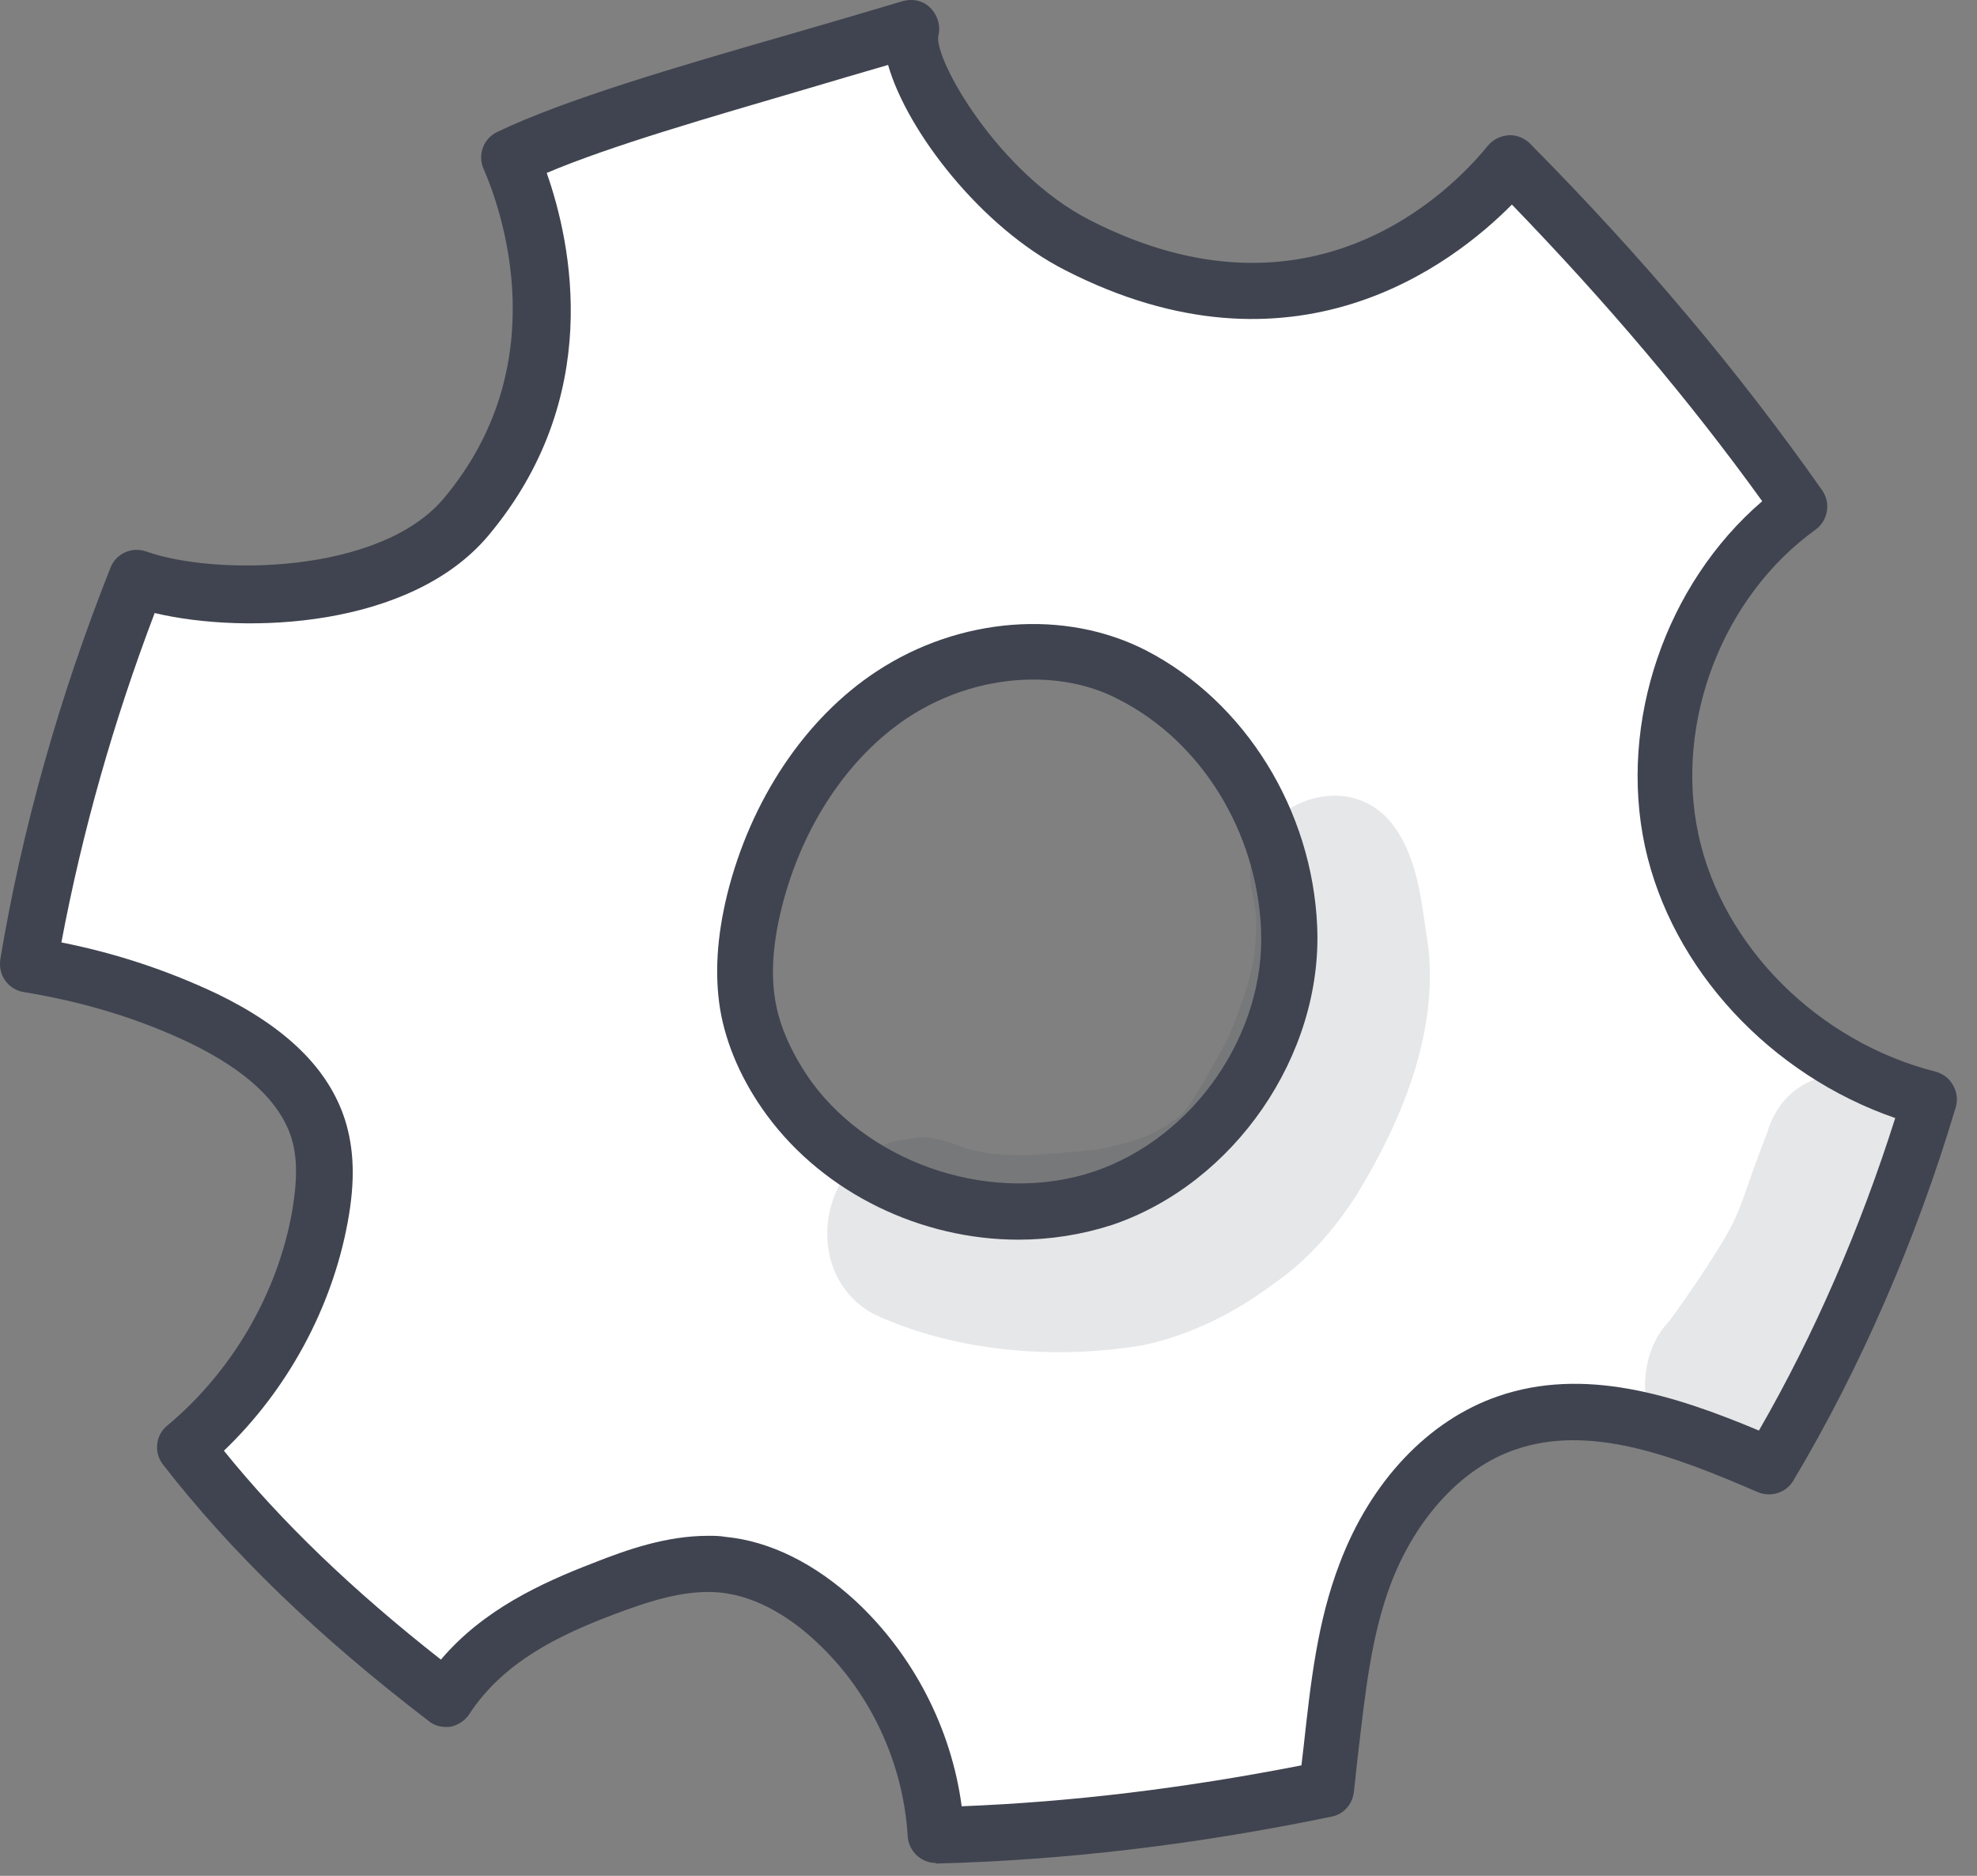
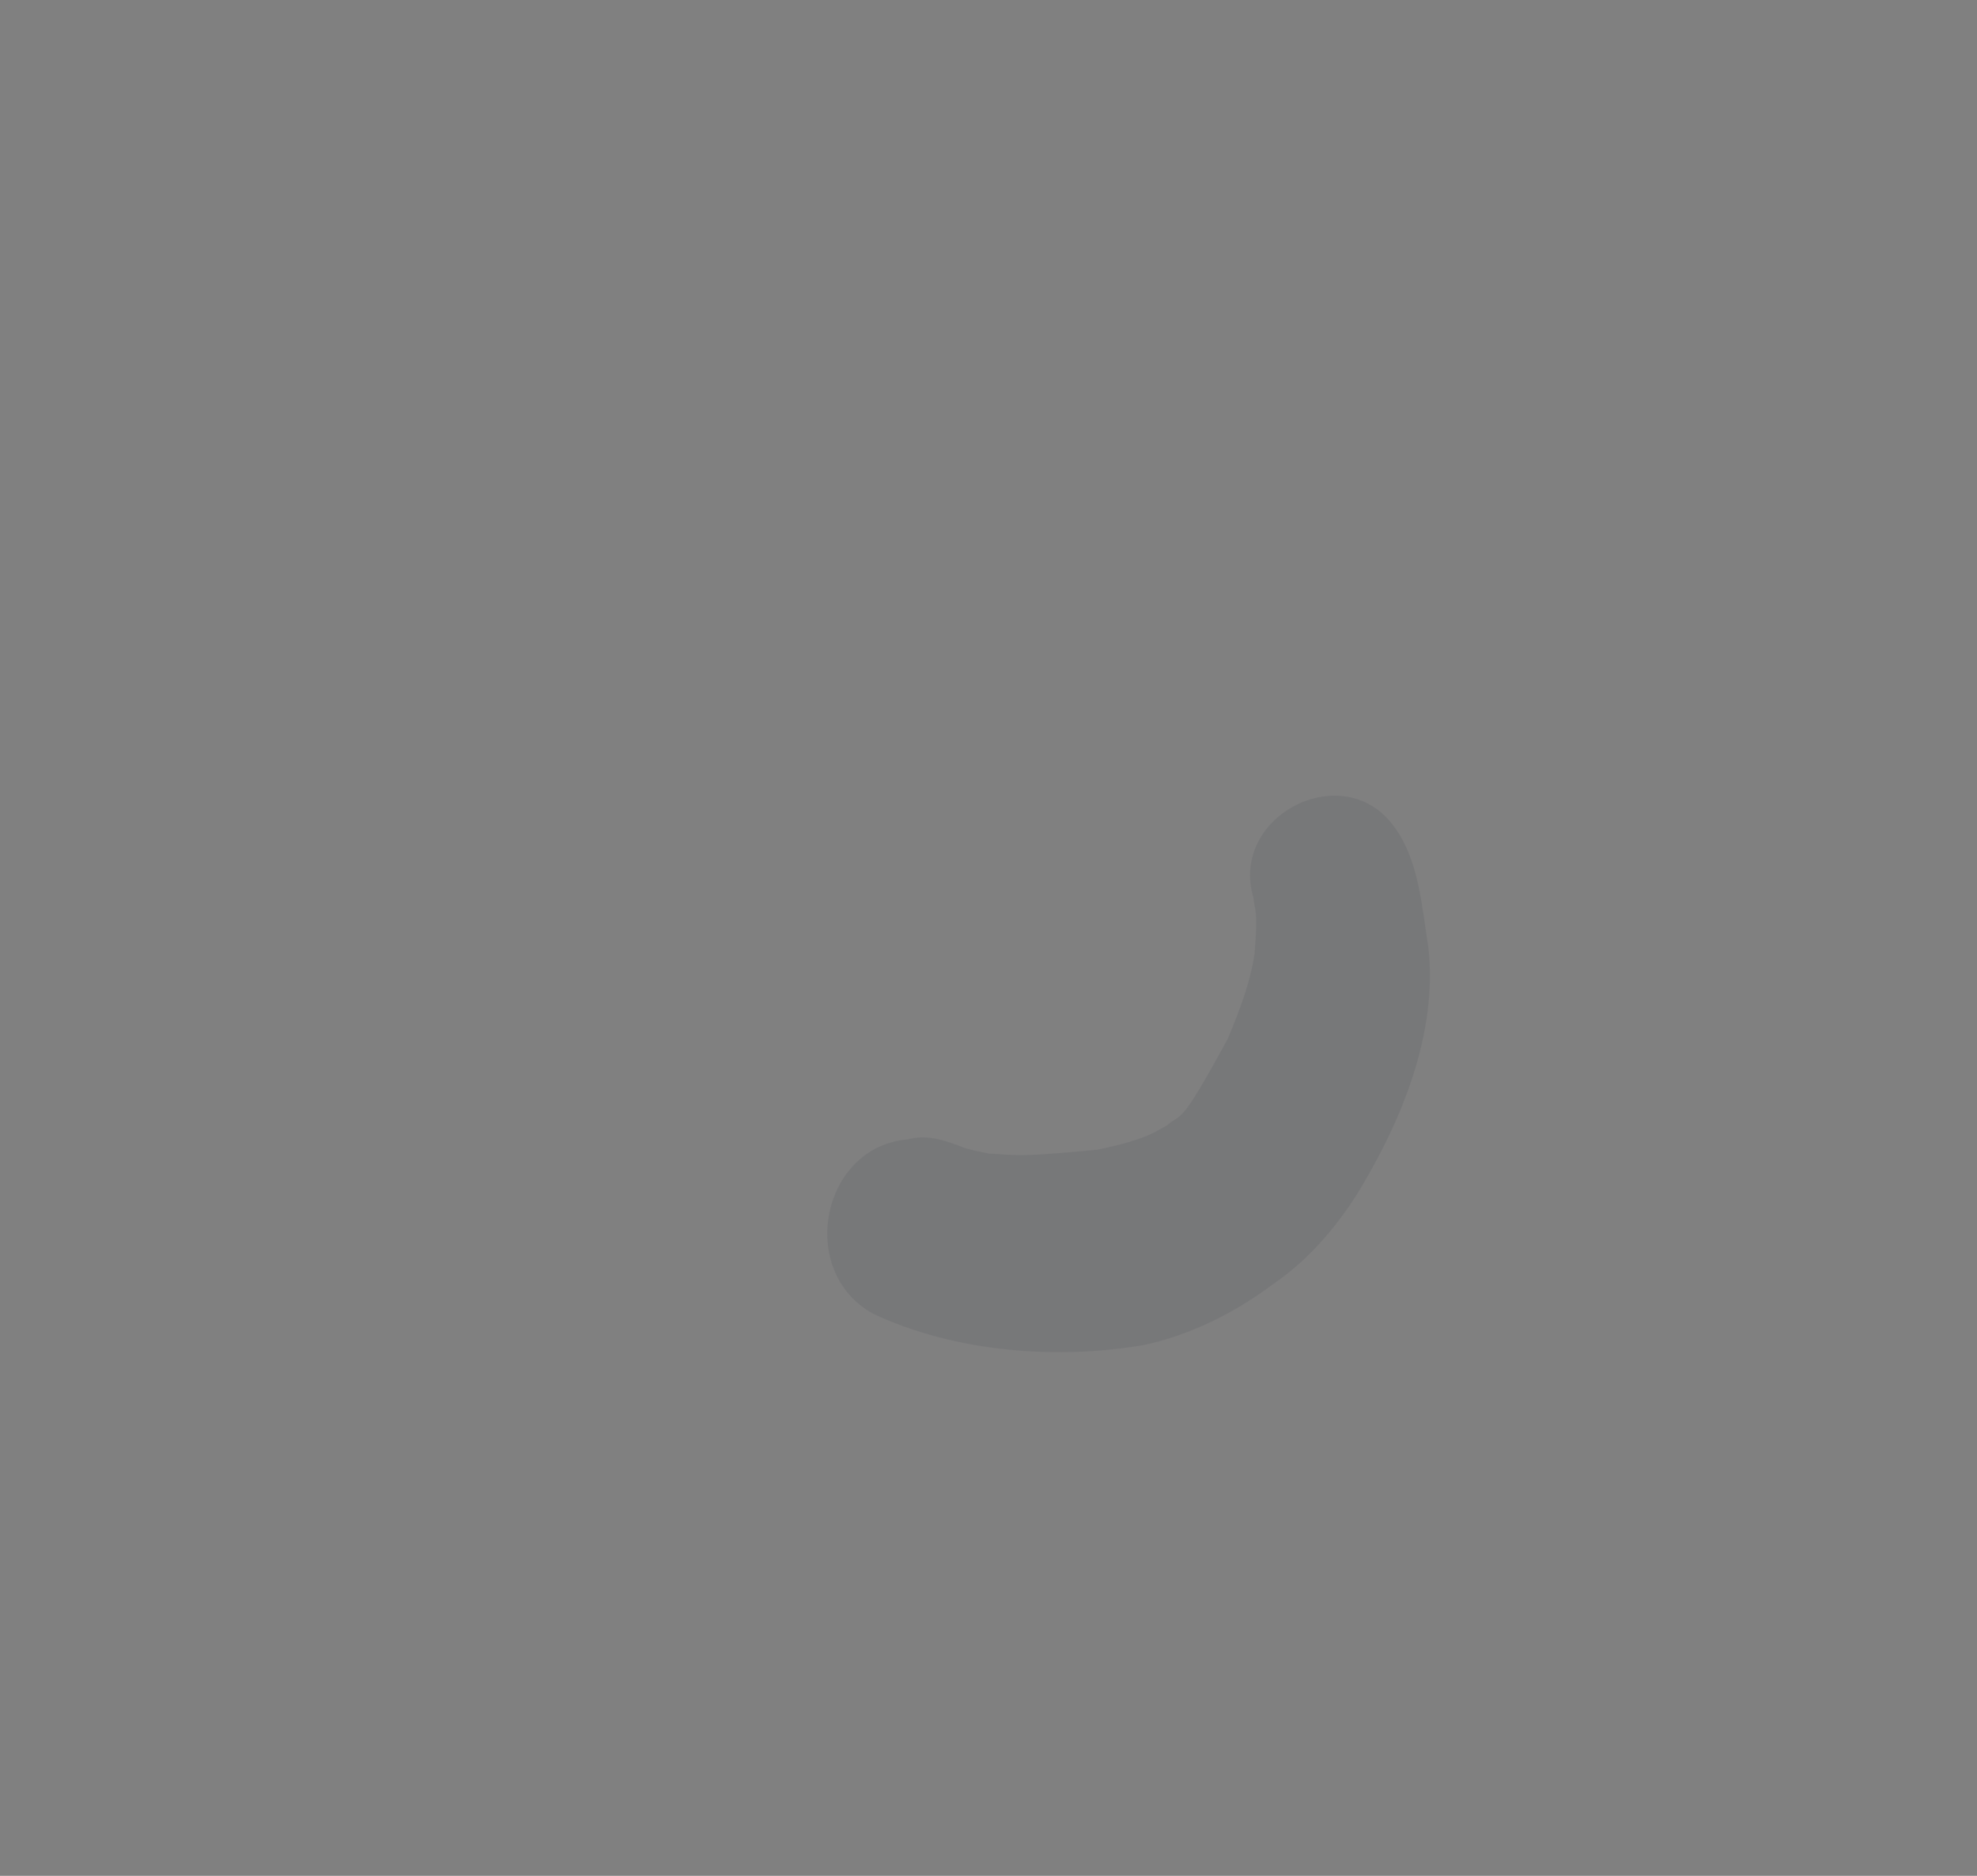
<svg xmlns="http://www.w3.org/2000/svg" width="39" height="37" viewBox="0 0 39 37" fill="none">
  <rect x="0" y="0" width="39" height="37" fill="#808080" stroke="none" />
-   <path d="M33.786 18.407C32.861 16.965 32.505 15.136 32.957 13.48C33.345 12.071 34.27 10.855 35.388 9.79C34.076 7.832 32.624 5.961 31.053 4.207C30.913 4.046 30.774 3.895 30.602 3.777C30.333 3.583 29.988 3.454 29.655 3.228C28.224 4.777 26.094 5.659 23.954 5.627C21.178 5.283 18.683 3.25 17.736 0.593C15.047 1.023 12.411 1.787 9.948 2.841C10.454 3.691 10.593 4.713 10.572 5.702C10.55 6.767 10.378 7.854 9.905 8.811C9.442 9.769 8.668 10.608 7.689 11.027C7.119 11.275 6.506 11.371 5.882 11.425C4.817 11.522 3.73 11.49 2.676 11.404C2.676 11.404 0.643 18.934 0.88 18.934C1.536 19.095 2.192 19.278 2.848 19.471C3.569 19.697 4.29 19.934 4.924 20.354C5.548 20.773 6.086 21.375 6.269 22.107C6.387 22.591 6.355 23.107 6.269 23.602C5.968 25.399 5.032 27.077 3.666 28.282C3.666 28.282 8.7 33.273 8.775 33.219C9.345 32.369 10.292 31.875 11.196 31.401C11.583 31.207 11.96 31.003 12.368 30.874C13.853 30.401 15.563 30.885 16.703 31.95C17.844 33.015 18.446 34.585 18.532 36.166C20.318 36.07 22.103 35.93 23.878 35.758C24.653 35.682 25.46 35.586 26.191 35.005C26.148 33.423 26.482 31.831 27.17 30.412C27.503 29.723 27.923 29.056 28.504 28.561C29.375 27.83 30.569 27.529 31.699 27.593C32.839 27.658 33.936 28.056 35.033 28.486C36.195 26.281 37.379 24.032 37.755 21.483C36.163 20.924 34.7 19.848 33.786 18.407ZM25.191 18.88C25.062 19.913 24.599 20.87 23.954 21.677C23.631 22.085 23.244 22.43 22.835 22.742C22.426 23.043 21.899 23.333 21.404 23.462C20.866 23.602 20.275 23.538 19.726 23.538C19.156 23.538 18.575 23.527 18.026 23.333C17.51 23.15 17.058 22.817 16.66 22.43C16.273 22.064 15.81 21.72 15.542 21.246C14.498 19.396 14.799 16.944 16.047 15.265C16.714 14.373 17.65 13.695 18.64 13.179C19.705 12.619 20.952 12.426 22.114 12.77C22.469 12.877 22.598 13.179 22.544 13.469C24.448 14.437 25.438 16.793 25.191 18.88Z" fill="white" />
-   <path d="M18.466 36.747C18.175 36.747 17.928 36.521 17.906 36.22C17.82 34.778 17.175 33.38 16.11 32.39C15.68 31.982 14.991 31.487 14.195 31.411C13.496 31.347 12.775 31.594 12.087 31.852C11.011 32.261 9.925 32.788 9.258 33.81C9.172 33.939 9.042 34.025 8.892 34.058C8.741 34.079 8.58 34.047 8.462 33.95C6.267 32.272 4.557 30.615 3.212 28.884C3.029 28.647 3.072 28.303 3.298 28.12C4.567 27.066 5.471 25.527 5.761 23.903C5.869 23.279 5.869 22.806 5.74 22.419C5.514 21.73 4.858 21.117 3.782 20.59C2.76 20.095 1.652 19.762 0.469 19.568C0.318 19.546 0.189 19.46 0.103 19.342C0.017 19.224 -0.015 19.073 0.006 18.922C0.437 16.341 1.168 13.748 2.179 11.199C2.287 10.919 2.599 10.779 2.879 10.876C4.234 11.36 7.493 11.328 8.752 9.833C10.957 7.208 9.914 4.185 9.537 3.325C9.419 3.056 9.537 2.733 9.806 2.604C11.129 1.969 13.324 1.324 15.647 0.657C16.357 0.452 17.089 0.237 17.809 0.022C18.003 -0.032 18.218 0.011 18.358 0.162C18.498 0.302 18.562 0.517 18.509 0.711C18.433 1.184 19.692 3.411 21.488 4.336C25.845 6.573 28.61 3.787 29.352 2.873C29.449 2.755 29.599 2.679 29.761 2.668C29.911 2.658 30.073 2.722 30.18 2.83C32.407 5.078 34.289 7.316 35.946 9.671C36.118 9.919 36.064 10.263 35.817 10.446C33.977 11.769 33.031 14.243 33.504 16.459C33.977 18.664 35.86 20.547 38.183 21.138C38.334 21.181 38.452 21.267 38.528 21.407C38.603 21.536 38.624 21.698 38.581 21.838C37.807 24.441 36.699 26.99 35.376 29.206C35.236 29.443 34.935 29.54 34.677 29.432C32.988 28.701 31.353 28.087 29.89 28.593C28.846 28.948 27.932 29.938 27.437 31.239C27.05 32.261 26.931 33.391 26.792 34.585C26.759 34.843 26.738 35.101 26.706 35.359C26.673 35.596 26.501 35.79 26.265 35.833C23.554 36.392 20.994 36.693 18.455 36.758C18.476 36.747 18.466 36.747 18.466 36.747ZM13.969 30.293C14.088 30.293 14.195 30.293 14.313 30.314C15.195 30.4 16.078 30.841 16.884 31.584C18.014 32.638 18.767 34.09 18.971 35.628C21.155 35.542 23.36 35.273 25.673 34.821C25.684 34.703 25.705 34.574 25.716 34.456C25.856 33.186 25.985 31.992 26.426 30.841C27.039 29.217 28.179 28.012 29.556 27.539C31.245 26.958 33.009 27.507 34.698 28.217C35.785 26.334 36.699 24.226 37.387 22.053C34.924 21.203 32.977 19.116 32.45 16.696C31.923 14.243 32.859 11.521 34.763 9.886C33.321 7.886 31.697 5.971 29.825 4.035C28.642 5.229 25.512 7.638 21.004 5.325C19.358 4.486 17.895 2.593 17.519 1.281C17.003 1.431 16.486 1.582 15.981 1.733C13.969 2.324 12.054 2.873 10.785 3.411C11.28 4.82 11.915 7.843 9.634 10.564C8.107 12.382 4.869 12.522 3.051 12.092C2.233 14.243 1.62 16.416 1.211 18.589C2.298 18.804 3.32 19.148 4.277 19.6C5.654 20.267 6.482 21.085 6.805 22.085C6.988 22.666 7.009 23.301 6.859 24.107C6.547 25.807 5.665 27.421 4.417 28.615C5.546 30.013 6.956 31.368 8.698 32.735C9.527 31.756 10.667 31.229 11.699 30.831C12.377 30.562 13.152 30.293 13.969 30.293Z" fill="#404450" />
-   <path d="M20.089 24.452C18.185 24.452 16.27 23.548 15.13 21.999C14.646 21.343 14.323 20.612 14.205 19.902C14.097 19.224 14.14 18.482 14.345 17.643C14.807 15.782 15.883 14.168 17.292 13.243C18.927 12.167 21.014 12.006 22.617 12.834C24.564 13.845 25.887 15.975 25.984 18.277C26.092 20.816 24.349 23.344 21.939 24.161C21.337 24.355 20.713 24.452 20.089 24.452ZM20.38 13.404C19.53 13.404 18.658 13.662 17.905 14.157C16.722 14.943 15.819 16.309 15.421 17.901C15.248 18.6 15.205 19.192 15.291 19.719C15.377 20.257 15.636 20.816 16.012 21.343C17.238 23.01 19.637 23.763 21.584 23.107C23.553 22.44 24.973 20.386 24.876 18.32C24.79 16.405 23.703 14.641 22.101 13.813C21.584 13.533 20.993 13.404 20.38 13.404Z" fill="#404450" />
  <g opacity="0.129">
    <path d="M28.179 18.697C28.05 17.901 27.996 16.986 27.512 16.319C26.523 14.921 24.242 16.083 24.726 17.707C24.748 17.954 24.823 17.922 24.748 18.815C24.662 19.385 24.457 19.912 24.242 20.439C24.231 20.472 24.21 20.504 24.188 20.547C23.252 22.268 23.328 21.924 23.016 22.203C22.843 22.279 22.693 22.462 21.649 22.677C21.316 22.709 20.402 22.795 20.101 22.784C19.928 22.784 19.67 22.763 19.498 22.752C19.337 22.72 19.186 22.688 19.035 22.645C18.68 22.505 18.293 22.365 17.917 22.472C16.196 22.612 15.712 25.086 17.228 25.915C18.831 26.668 20.843 26.829 22.575 26.528C23.468 26.334 24.317 25.915 25.049 25.377C25.253 25.226 25.985 24.774 26.748 23.591C27.641 22.139 28.362 20.407 28.179 18.697Z" fill="#404450" />
  </g>
  <g opacity="0.129">
-     <path d="M34.861 22.343C34.194 24.054 34.463 23.796 33.484 25.269C33.301 25.538 33.118 25.807 32.924 26.065C32.612 26.388 32.472 26.818 32.451 27.27C32.419 29.045 34.893 29.723 35.764 28.163C36.797 26.678 37.485 24.936 37.916 23.183C38.443 21.171 35.452 20.353 34.861 22.343Z" fill="#404450" />
-   </g>
+     </g>
</svg>